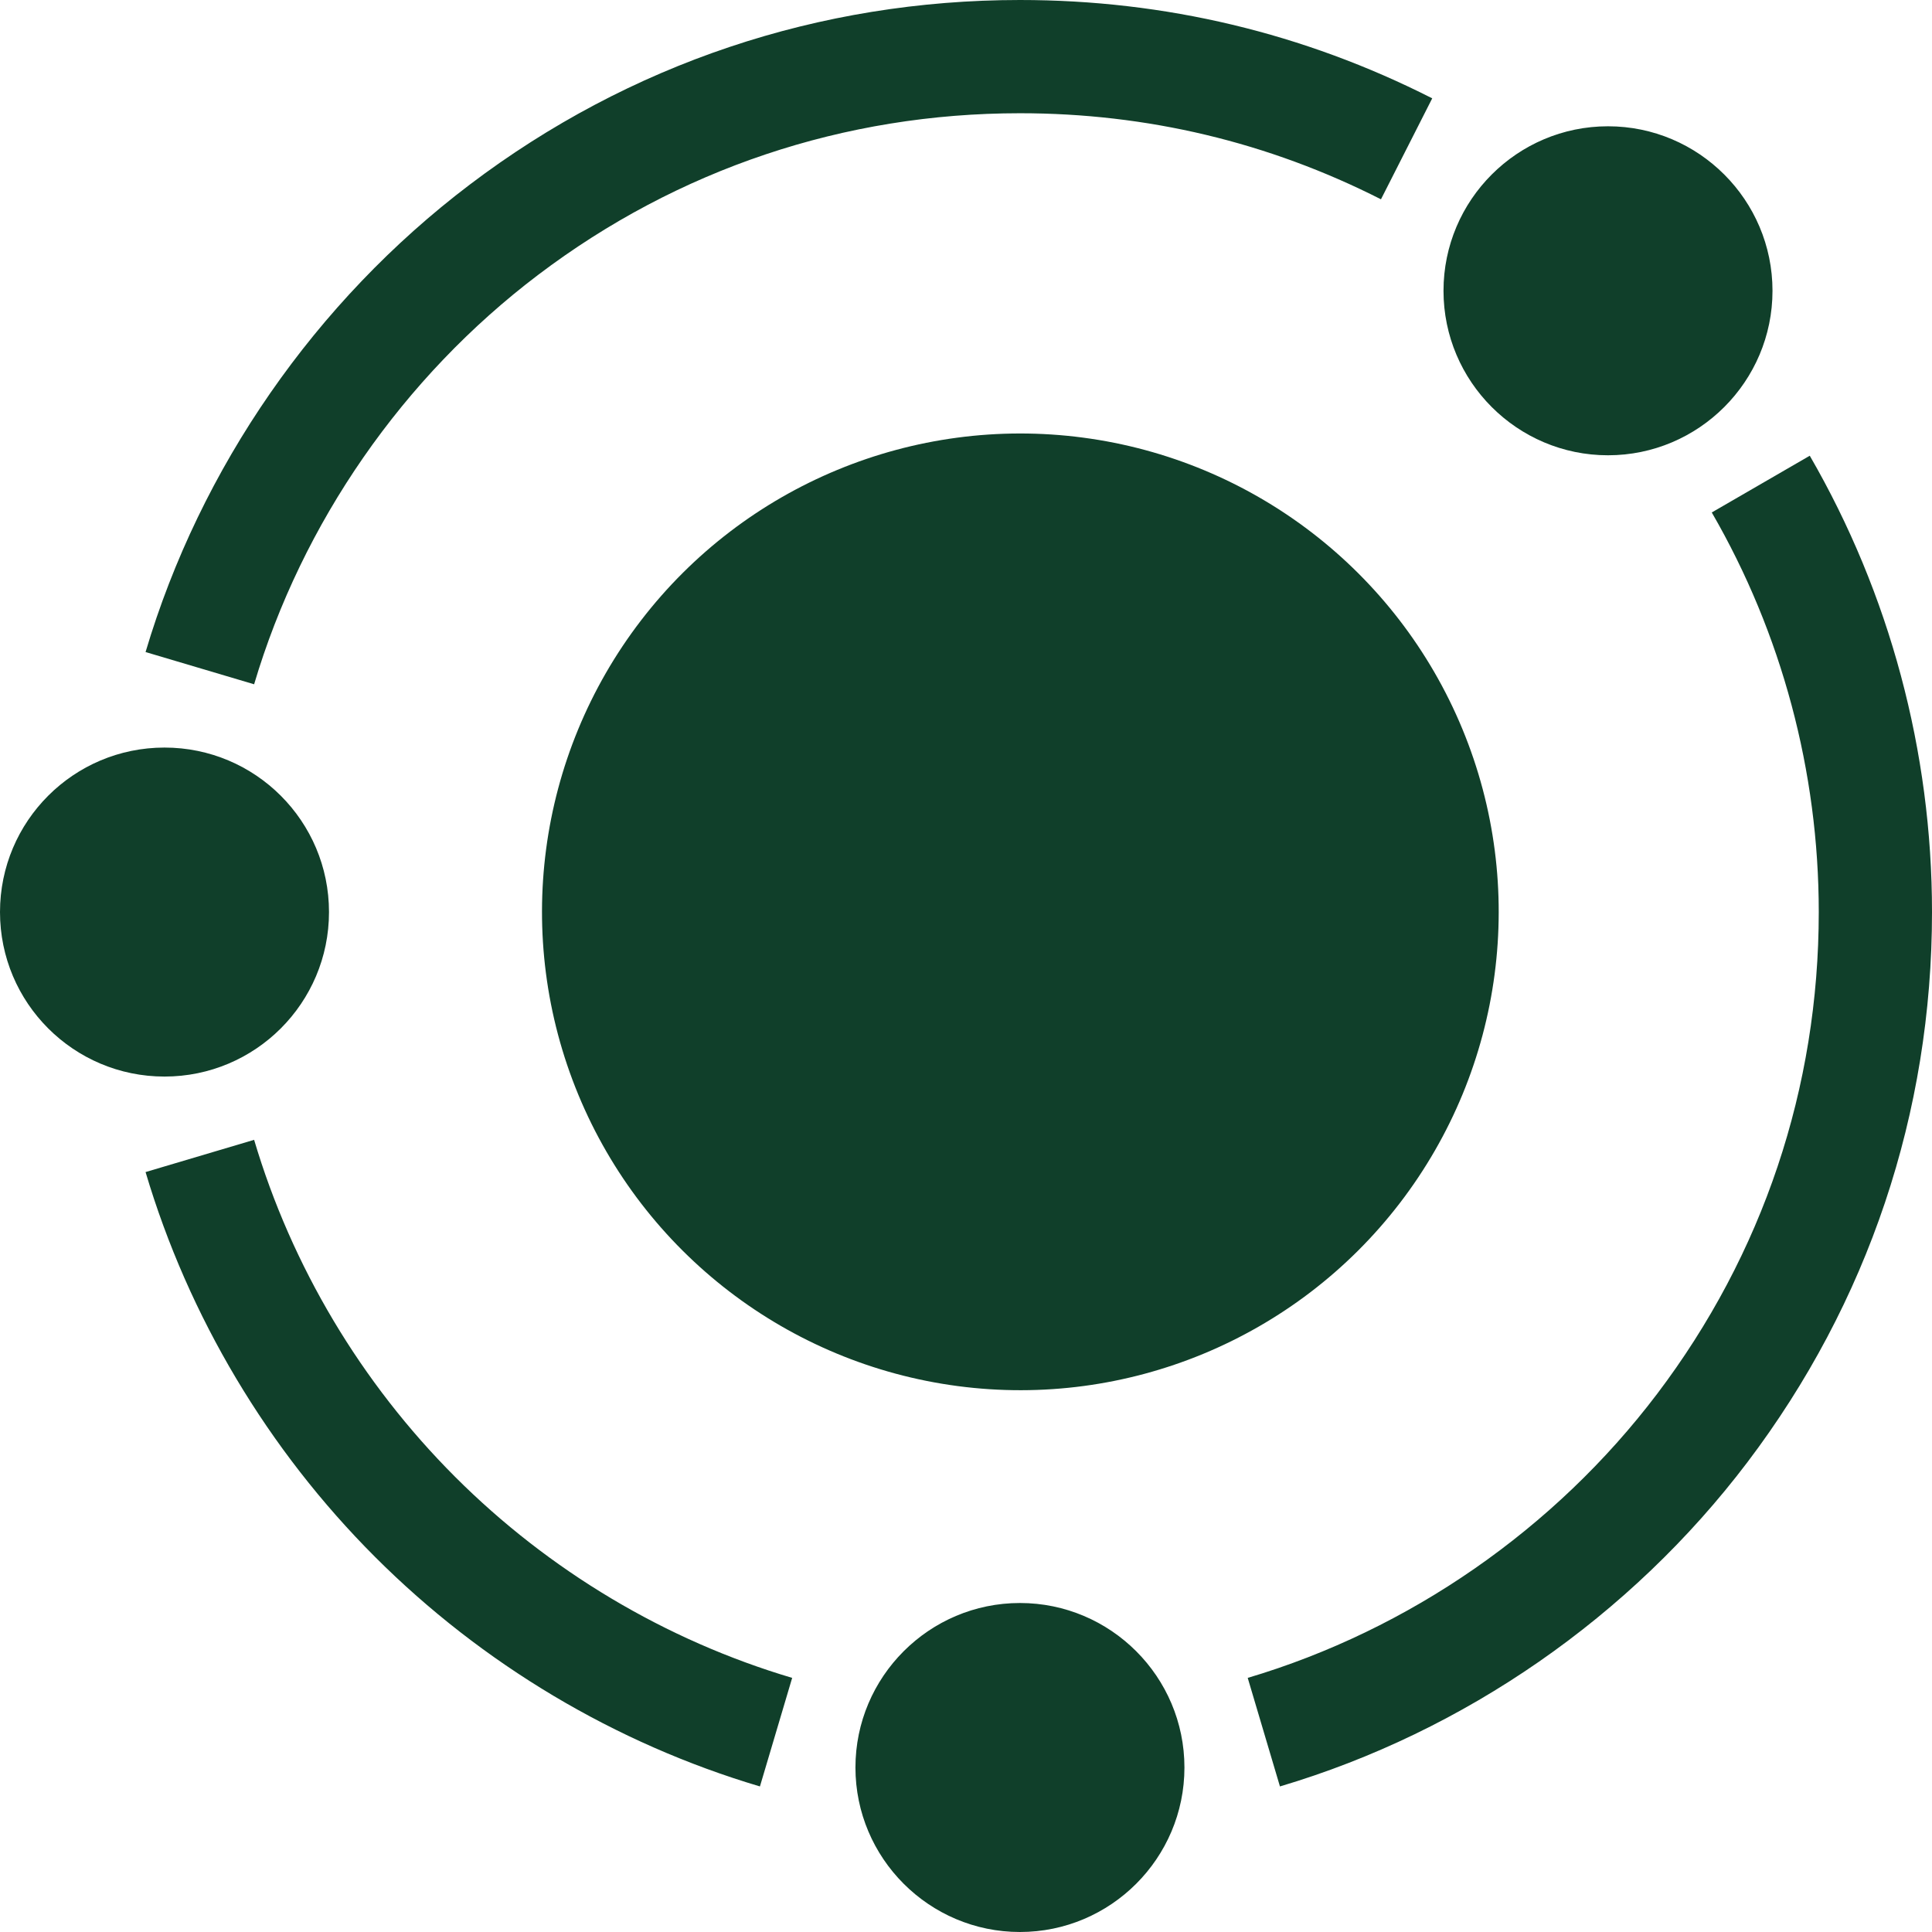
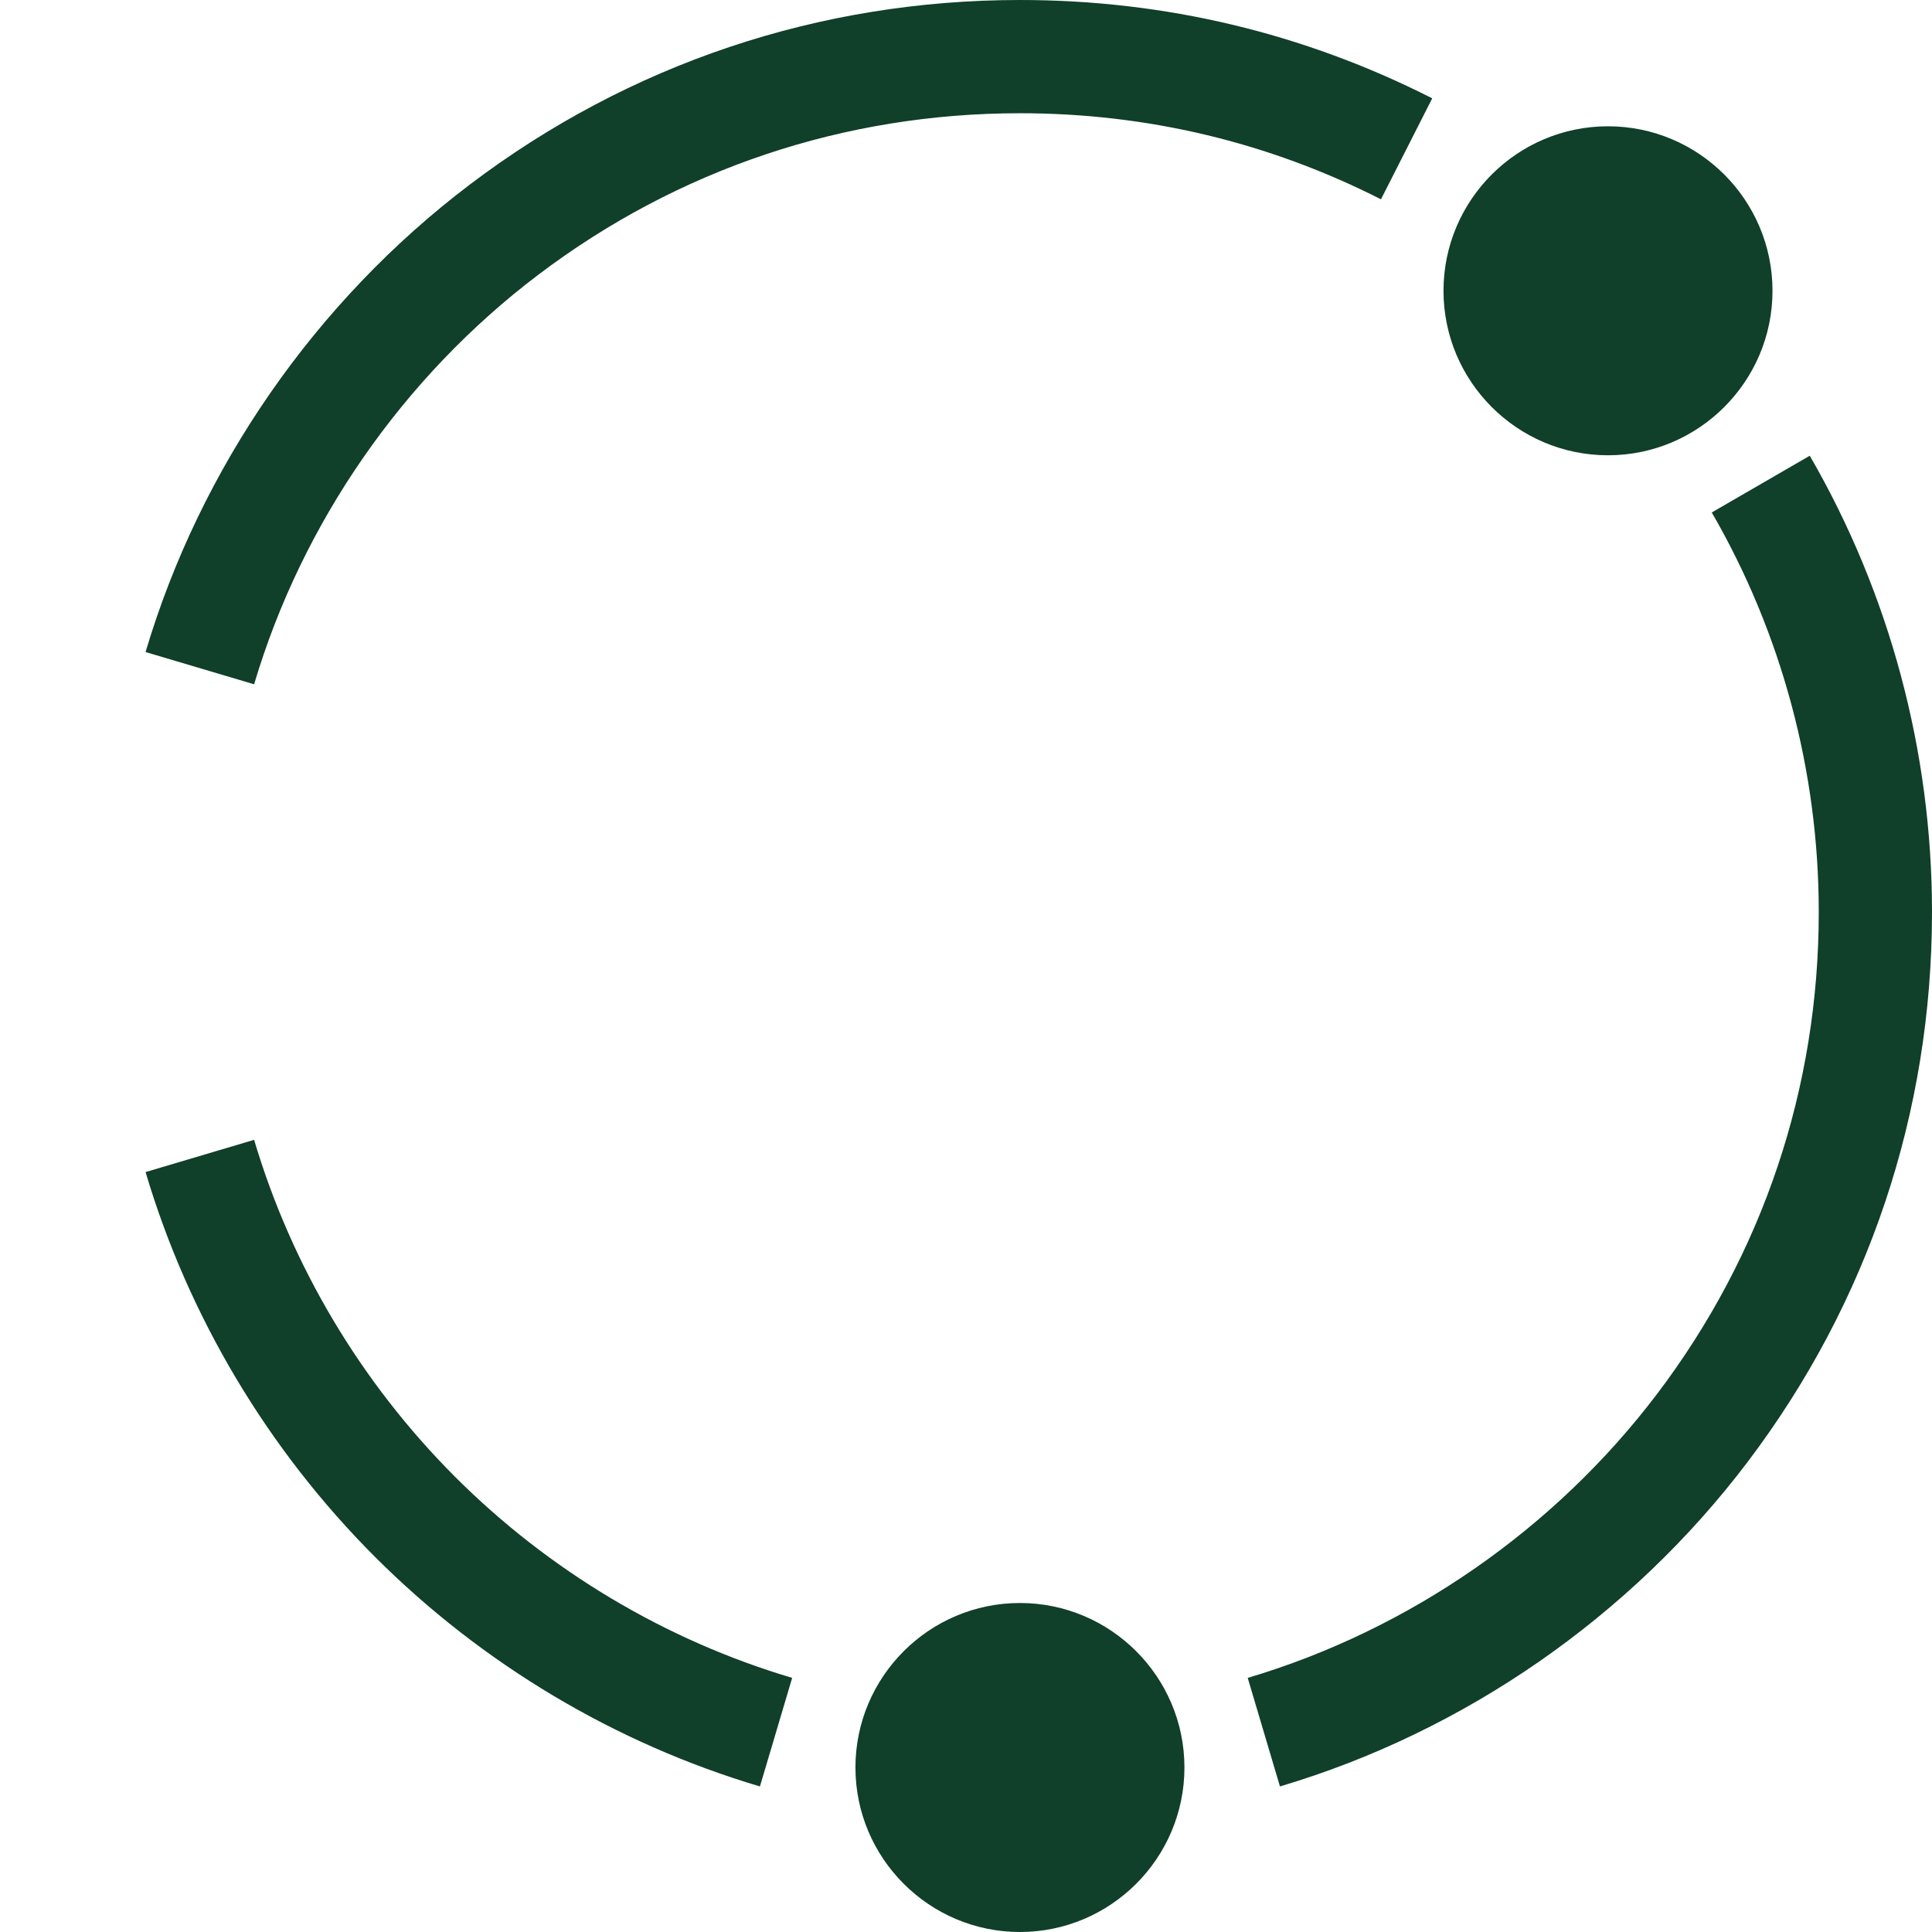
<svg xmlns="http://www.w3.org/2000/svg" version="1.1" width="512" height="512" x="0" y="0" viewBox="0 0 511.848 511.848" style="enable-background:new 0 0 512 512" xml:space="preserve" class="">
  <g>
-     <circle cx="270.214" cy="241.634" r="126.731" transform="rotate(-22.48 270.128 241.33)" fill="#103F2A" opacity="1" data-original="#103F2A" />
    <path d="M426.01 120.618c24.03 0 43.58-19.55 43.58-43.581s-19.55-43.581-43.58-43.581-43.581 19.55-43.581 43.581 19.55 43.581 43.581 43.581zM142.553 72.834C179.534 44.812 223.679 30 270.214 30c33.66 0 65.841 7.672 95.648 22.803l13.58-26.751C345.387 8.765 308.637 0 270.214 0c-53.131 0-103.54 16.917-145.779 48.923-40.855 30.958-71.352 74.933-85.871 123.826l28.76 8.54c12.712-42.812 39.429-81.328 75.229-108.455zM479.464 120.738l-25.963 15.031c18.545 32.032 28.347 68.639 28.347 105.865 0 46.535-14.812 90.68-42.834 127.662-27.127 35.8-65.644 62.517-108.455 75.23l8.539 28.759c48.894-14.519 92.869-45.015 123.827-85.871 32.006-42.239 48.923-92.649 48.923-145.78 0-42.497-11.199-84.302-32.384-120.896zM67.323 301.978l-28.759 8.54c11.374 38.304 32.398 73.563 60.801 101.965 28.402 28.402 63.661 49.427 101.965 60.801l8.54-28.759c-33.532-9.958-64.409-28.373-89.292-53.256-24.882-24.883-43.298-55.759-53.255-89.291zM270.214 424.686c-24.03 0-43.58 19.55-43.58 43.581 0 24.03 19.55 43.581 43.58 43.581s43.581-19.55 43.581-43.581-19.551-43.581-43.581-43.581z" fill="#103F2A" opacity="1" data-original="#103F2A" />
-     <circle cx="43.581" cy="241.634" r="43.581" fill="#103F2A" opacity="1" data-original="#103F2A" />
  </g>
</svg>